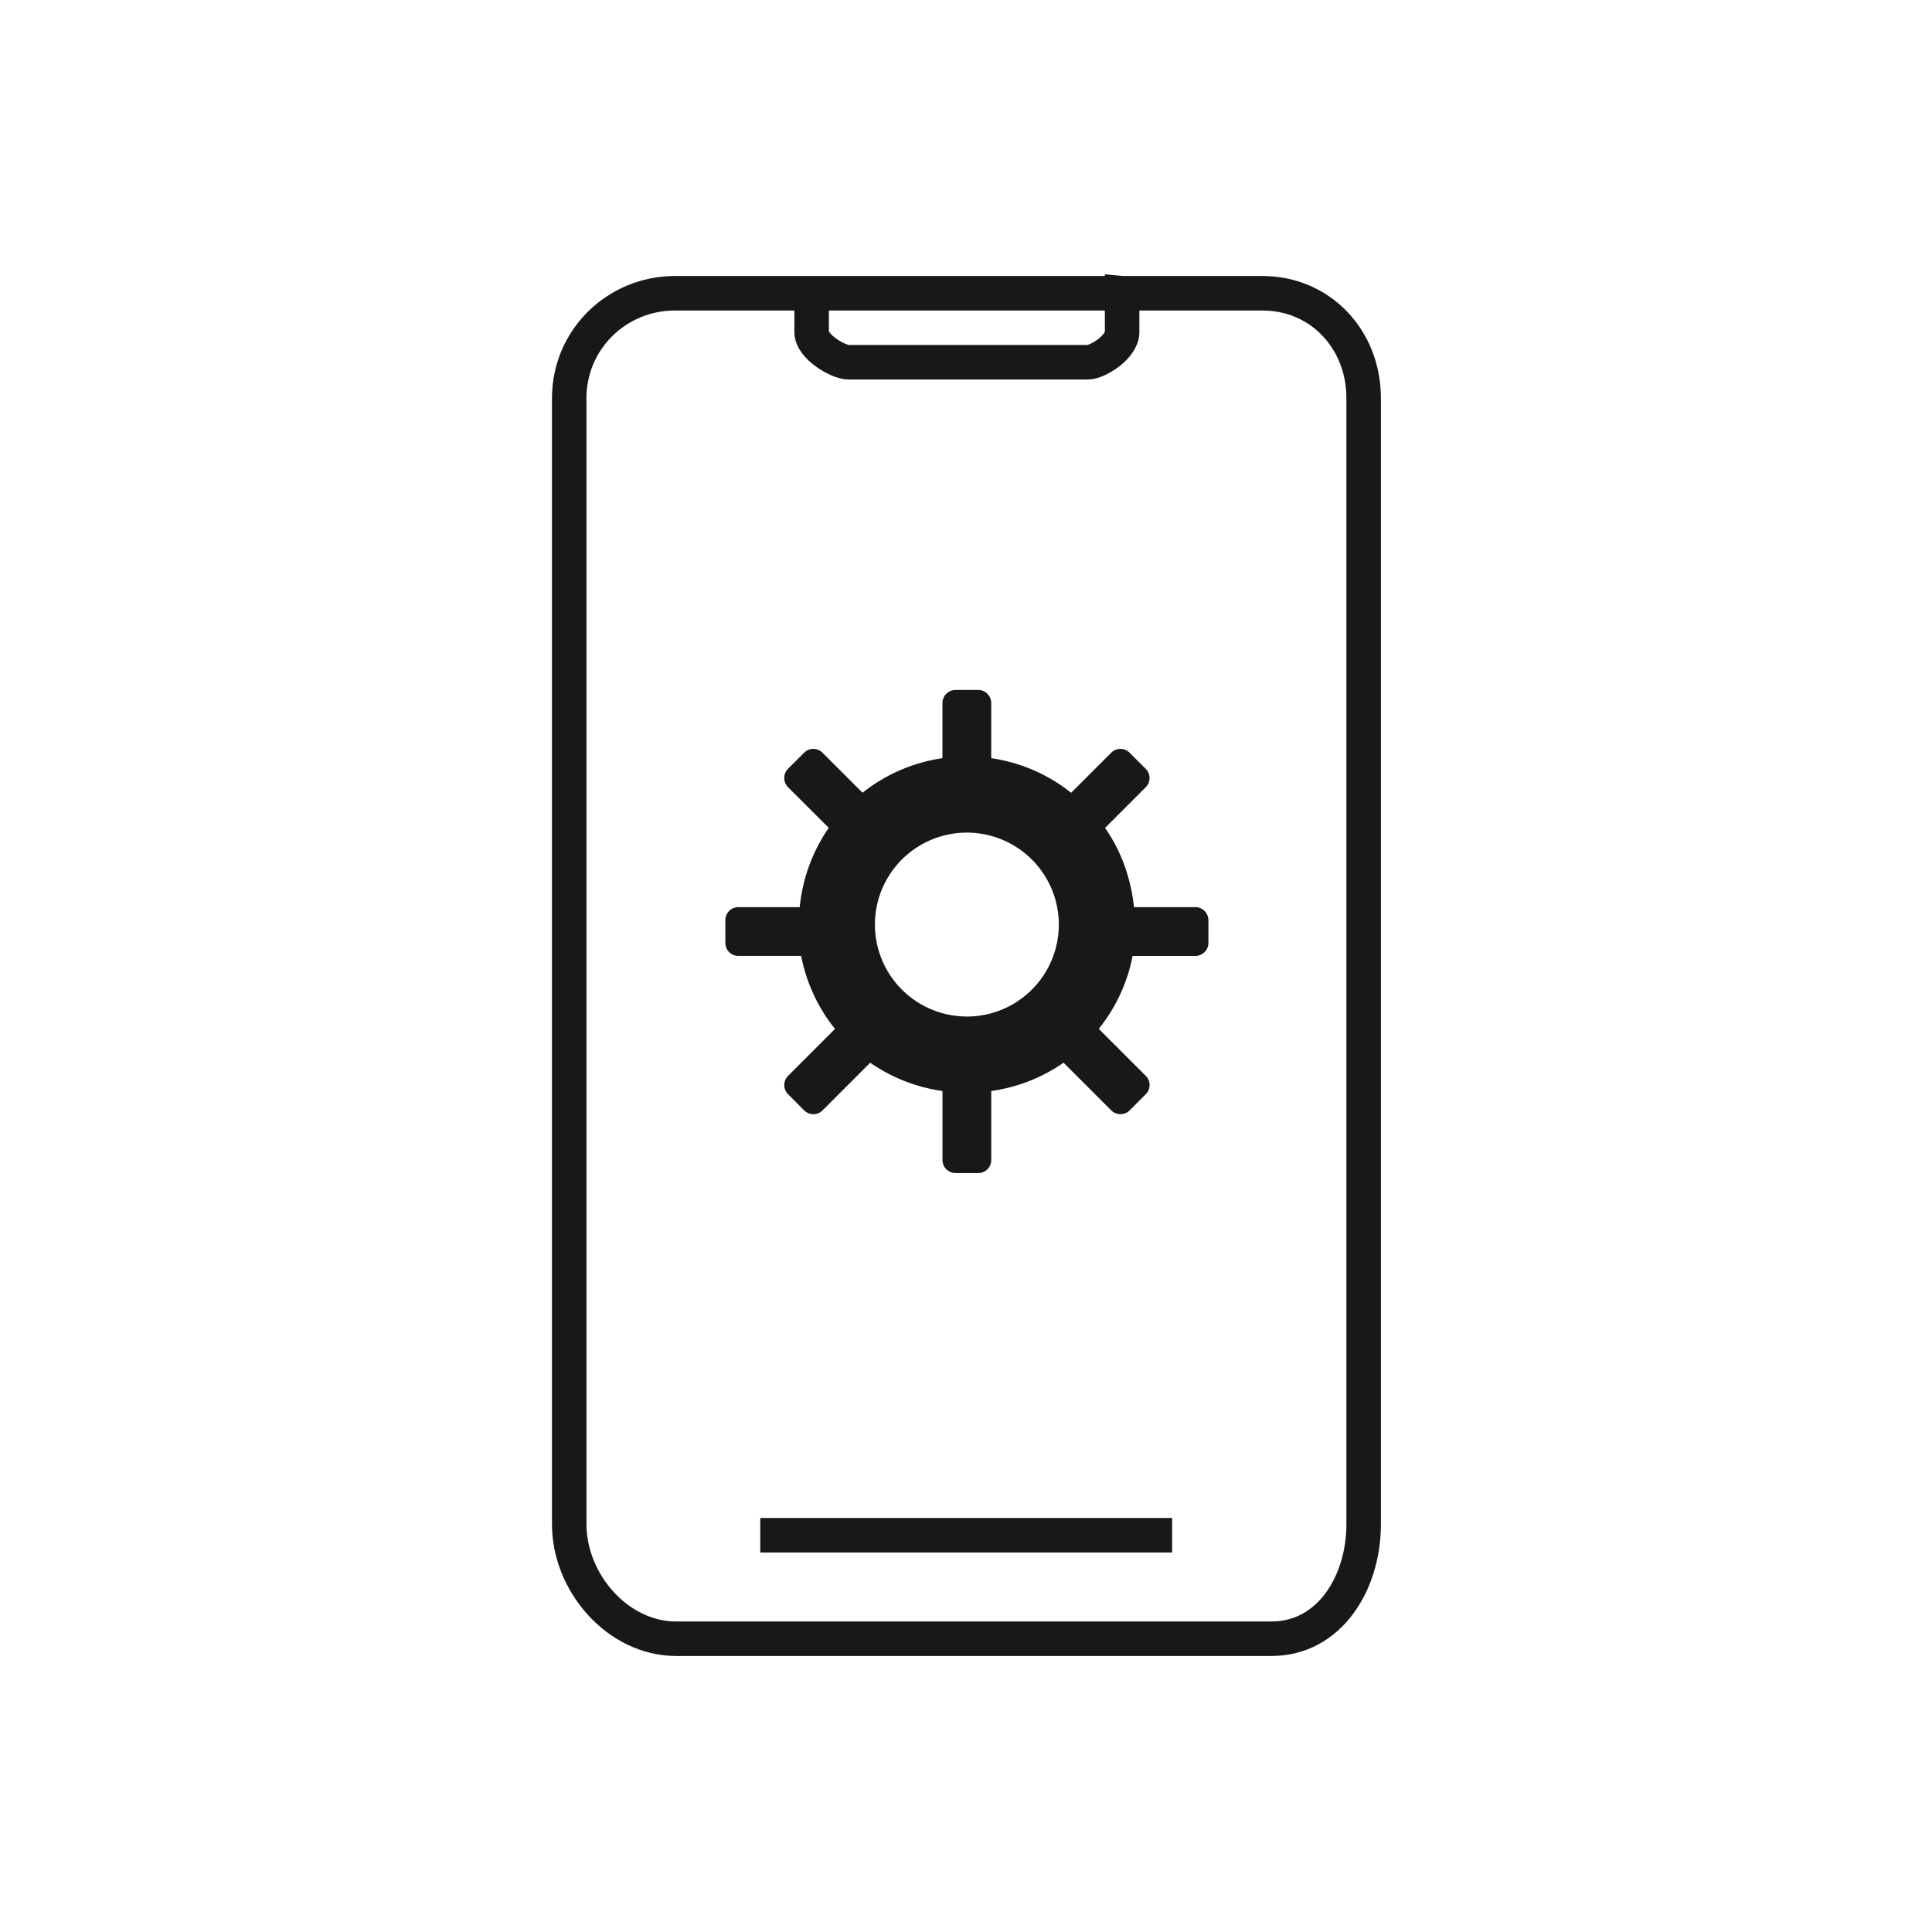
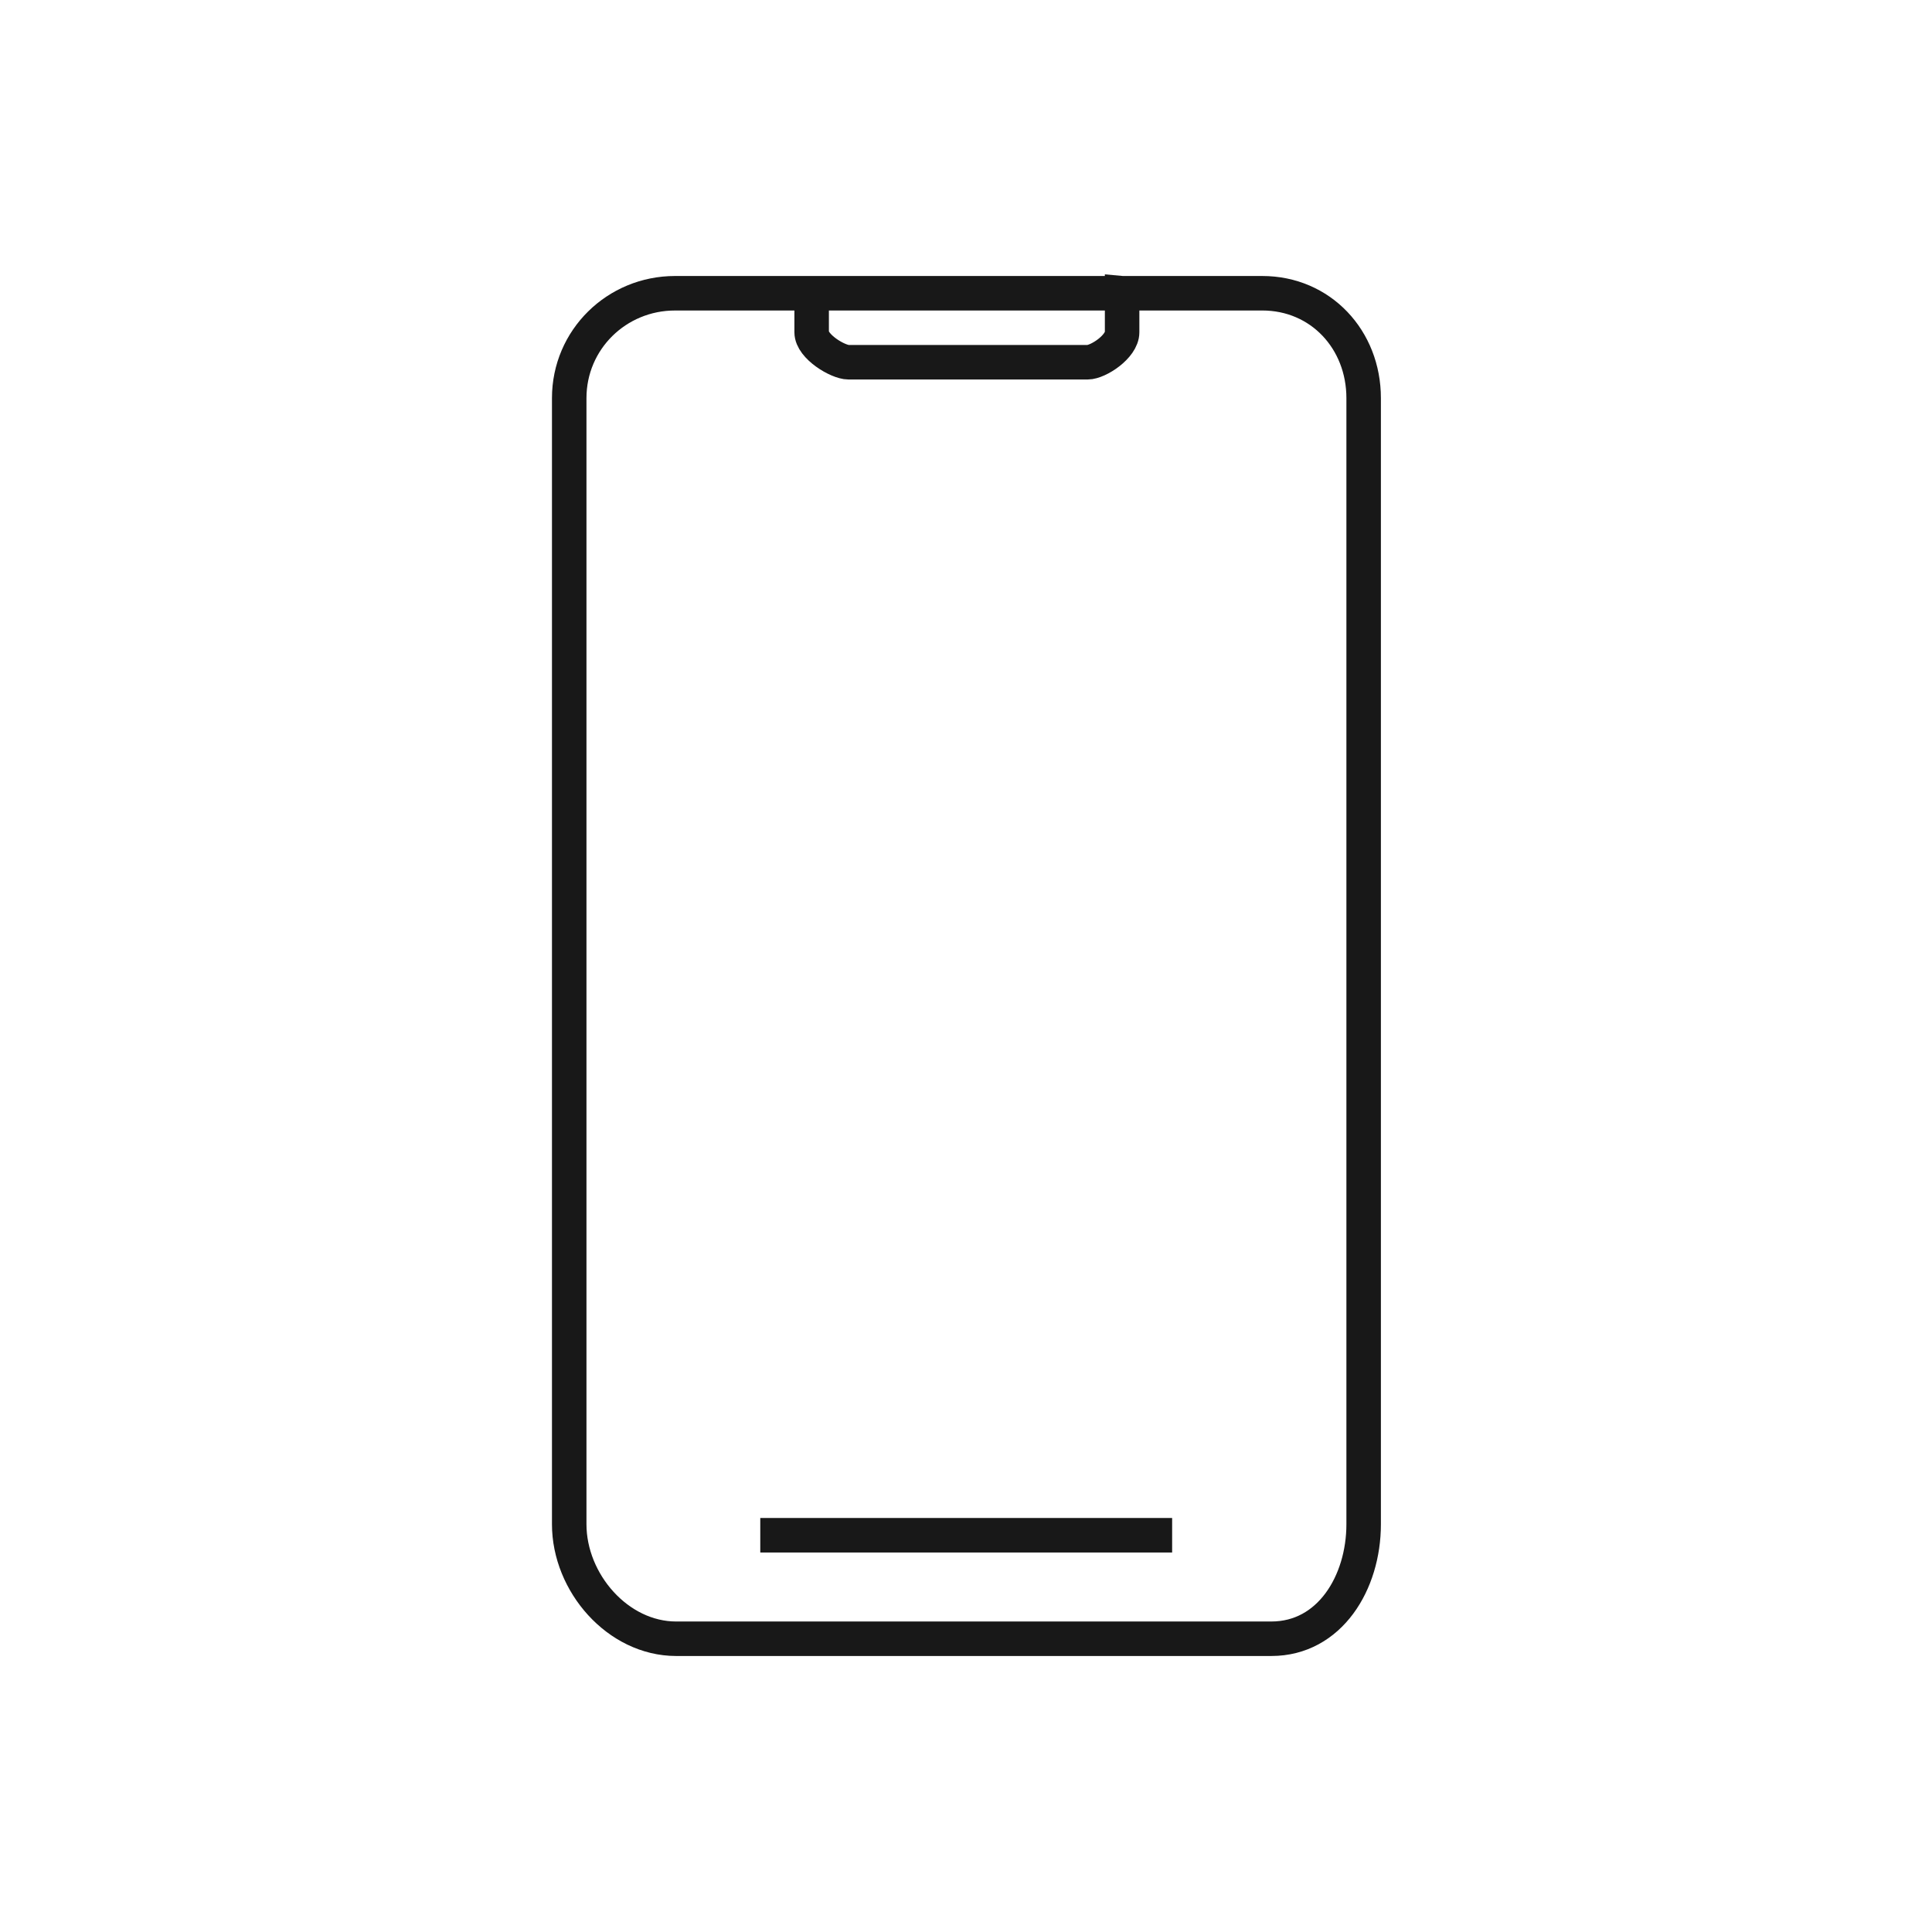
<svg xmlns="http://www.w3.org/2000/svg" width="56" height="56" viewBox="0 0 56 56">
  <g fill="none" fill-rule="evenodd">
-     <path fill="#181818" d="M28.025 29.465a2.665 2.665 0 1 0 0-5.331 2.665 2.665 0 0 0 0 5.33zm6.624-3.171c.207 0 .377.17.377.377v.66c0 .207-.17.377-.377.377h-1.82a4.823 4.823 0 0 1-.981 2.113l1.363 1.363a.377.377 0 0 1 0 .533l-.468.468a.377.377 0 0 1-.533 0l-1.382-1.382a4.842 4.842 0 0 1-2.096.82v2.002c0 .207-.17.377-.375.377h-.662a.38.38 0 0 1-.377-.377v-2.002a4.844 4.844 0 0 1-2.094-.82l-1.382 1.382a.377.377 0 0 1-.533 0l-.466-.468a.377.377 0 0 1 0-.533l1.36-1.361a4.847 4.847 0 0 1-.981-2.115H21.4a.377.377 0 0 1-.375-.377v-.66c0-.207.169-.377.375-.377h1.78a4.872 4.872 0 0 1 .842-2.298l-1.18-1.178a.38.38 0 0 1 0-.535l.466-.465a.375.375 0 0 1 .533 0l1.16 1.16a4.845 4.845 0 0 1 2.316-1.002v-1.597a.38.38 0 0 1 .377-.38h.662c.205 0 .375.17.375.38v1.597c.87.128 1.659.48 2.316 1.003l1.162-1.161a.375.375 0 0 1 .533 0l.468.467a.377.377 0 0 1 0 .533l-1.18 1.18c.464.662.75 1.448.839 2.296h1.779z" />
    <path stroke="#181818" d="M33.975 44.5H22.037h11.938zm-1.45-36v1.131c0 .415-.694.869-1 .869h-6.931c-.305 0-1.068-.454-1.068-.869V8.5h9zm-12.958 0h17.02c1.695 0 2.939 1.346 2.939 3.039v32.642c0 1.695-.983 3.319-2.675 3.319H19.6c-1.693 0-3.101-1.624-3.101-3.319V11.539c0-1.693 1.374-3.039 3.067-3.039z" />
  </g>
</svg>